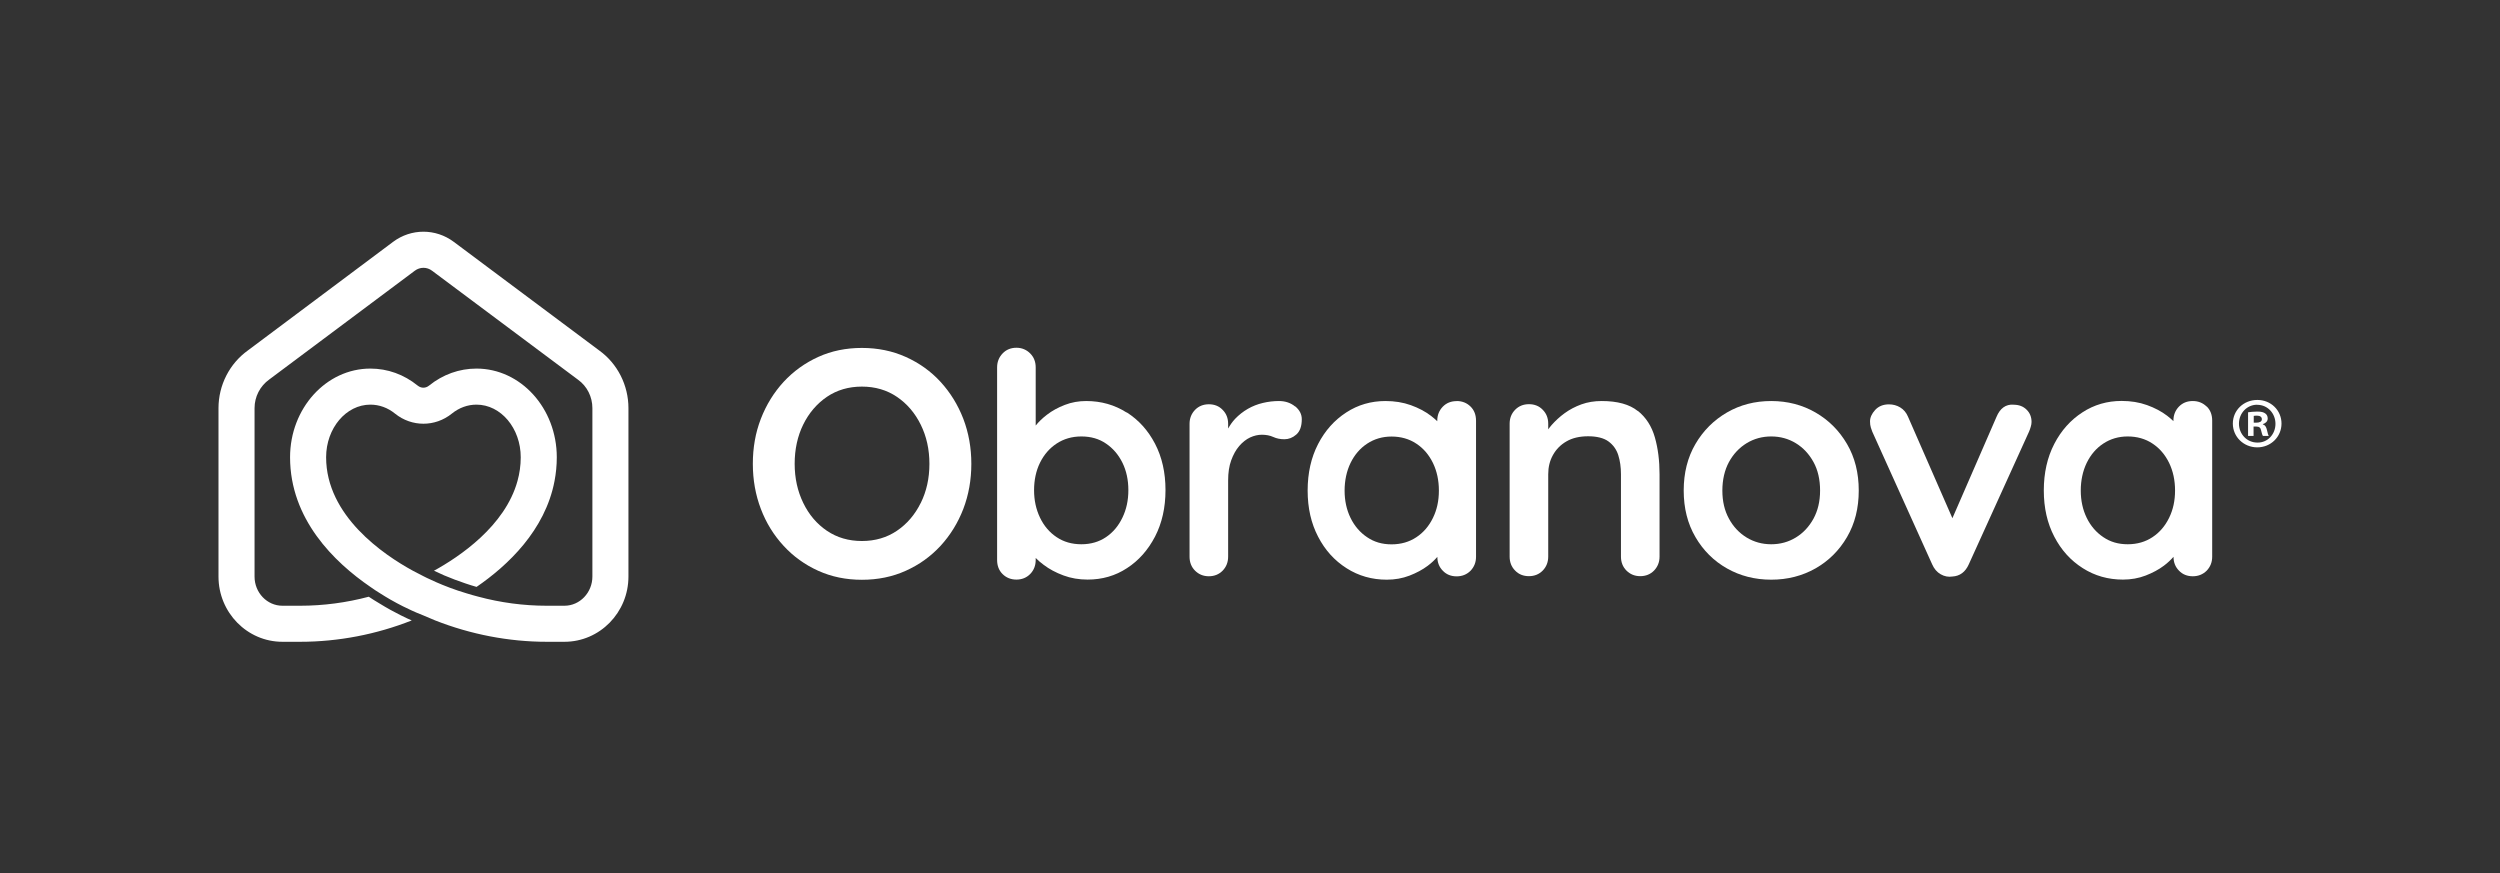
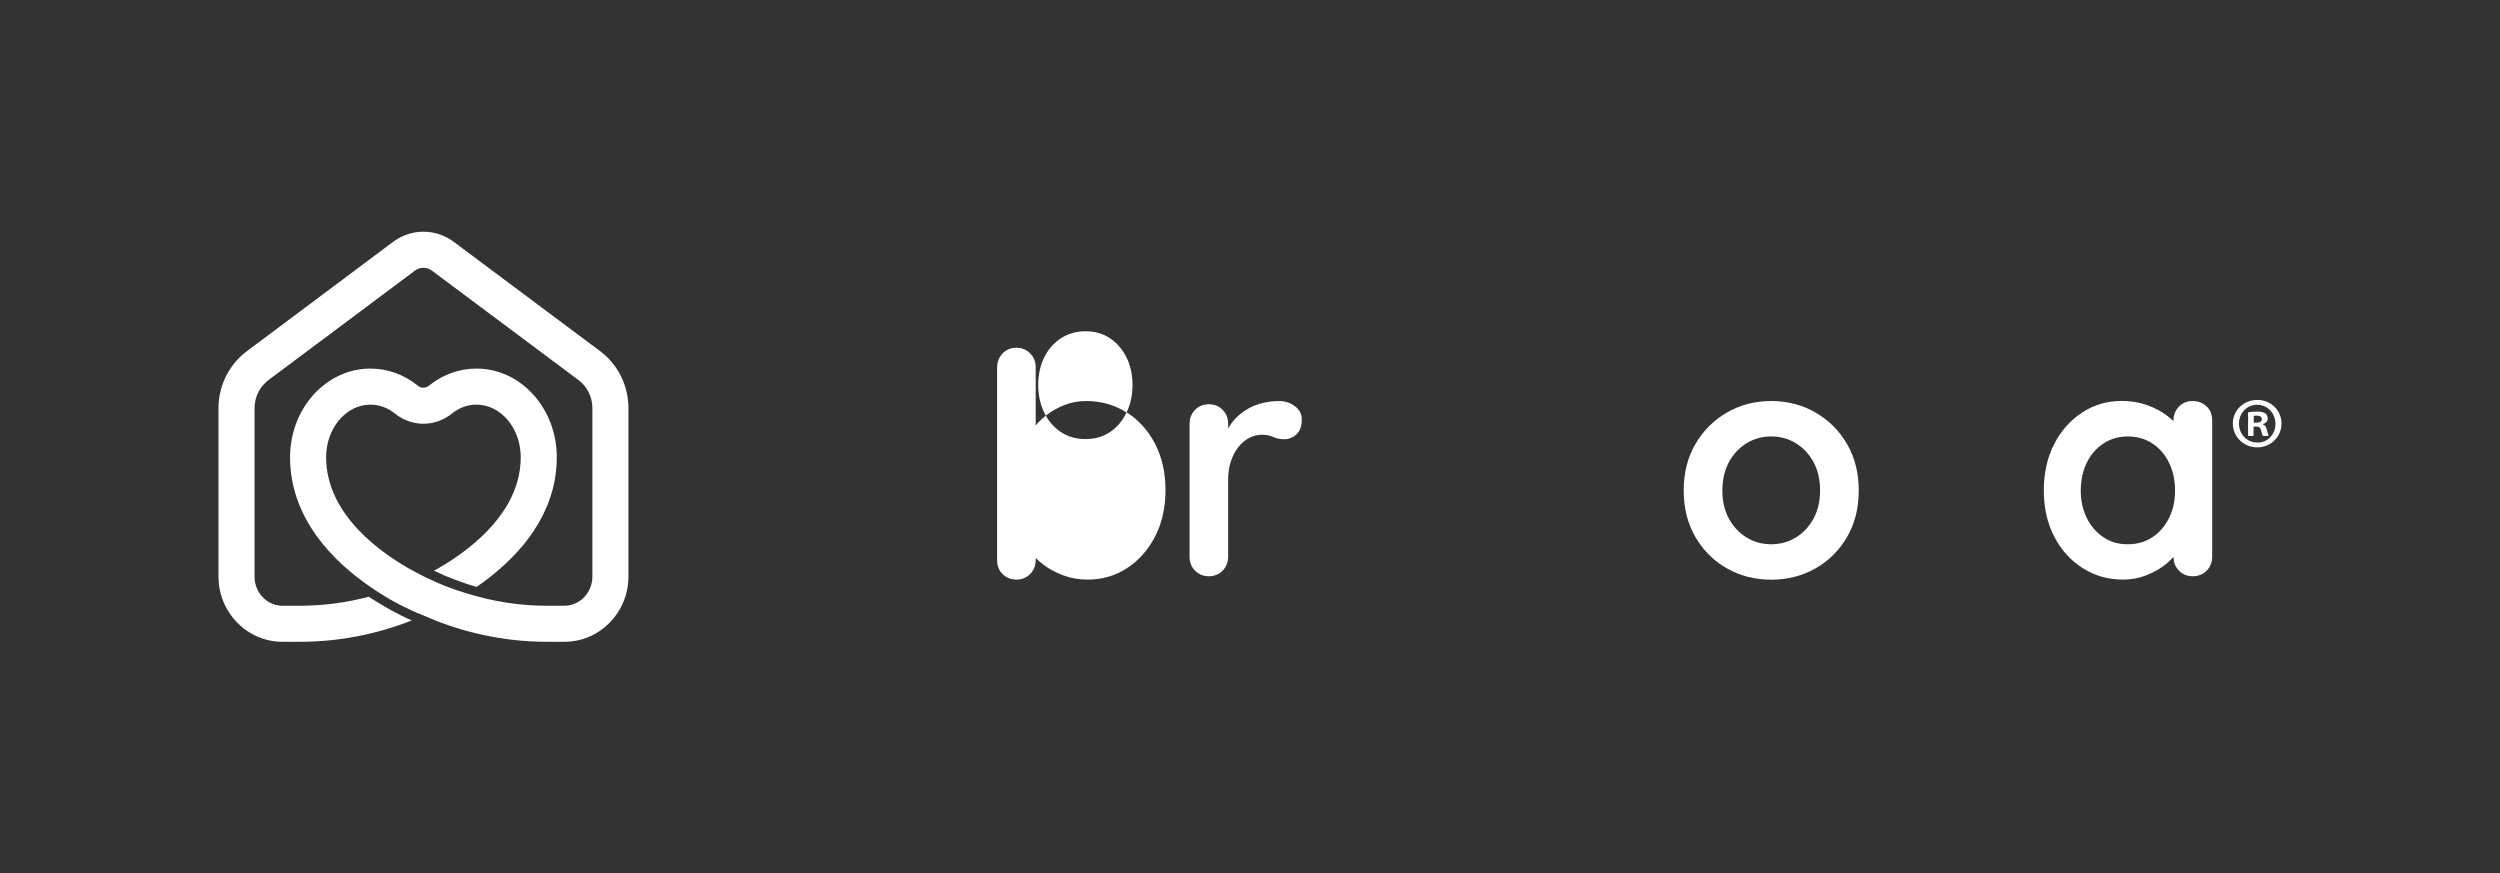
<svg xmlns="http://www.w3.org/2000/svg" id="Capa_1" data-name="Capa 1" viewBox="0 0 277.35 96.9">
  <rect x="0" y="0" width="277.35" height="96.9" fill="#333333" stroke="none" />
  <defs>
    <style>
      .cls-1 {
        fill: #fff;
        stroke-width: 0px;
      }
    </style>
  </defs>
  <g>
-     <path class="cls-1" d="m104.35,42.37c-1.08-1.18-2.37-2.1-3.86-2.77-1.49-.67-3.11-1-4.87-1s-3.38.33-4.85,1c-1.47.67-2.75,1.59-3.84,2.77-1.08,1.18-1.92,2.54-2.52,4.09-.6,1.55-.89,3.21-.89,5s.3,3.45.89,5c.59,1.55,1.43,2.91,2.52,4.09,1.08,1.18,2.36,2.1,3.84,2.77,1.48.67,3.09,1,4.85,1s3.39-.33,4.87-1c1.49-.67,2.77-1.59,3.86-2.77,1.08-1.18,1.92-2.54,2.52-4.09.59-1.55.89-3.21.89-5s-.3-3.45-.89-5c-.6-1.55-1.44-2.91-2.52-4.09Zm-2.2,13.42c-.64,1.3-1.52,2.33-2.64,3.09-1.12.76-2.42,1.14-3.89,1.14s-2.77-.38-3.89-1.14c-1.12-.76-1.99-1.79-2.62-3.09-.63-1.3-.95-2.74-.95-4.34s.32-3.07.95-4.35c.63-1.28,1.51-2.31,2.62-3.07,1.12-.76,2.42-1.14,3.89-1.14s2.77.38,3.89,1.14,2,1.79,2.64,3.09c.64,1.3.96,2.74.96,4.34s-.32,3.04-.96,4.34Z" />
-     <path class="cls-1" d="m124.98,45.76c-1.32-.84-2.81-1.27-4.48-1.27-.83,0-1.62.14-2.37.43-.75.29-1.41.65-1.98,1.09-.52.4-.93.8-1.25,1.2v-6.45c0-.62-.2-1.14-.61-1.55s-.92-.63-1.53-.63-1.13.21-1.53.63-.61.93-.61,1.55v21.36c0,.64.2,1.17.61,1.57.4.4.92.61,1.53.61s1.13-.21,1.53-.62.61-.93.61-1.55v-.23c.25.26.54.51.88.76.63.48,1.36.87,2.2,1.18.83.31,1.73.46,2.68.46,1.62,0,3.08-.42,4.37-1.27,1.3-.84,2.33-2.01,3.11-3.5.77-1.49,1.16-3.21,1.16-5.16s-.39-3.66-1.16-5.14-1.82-2.64-3.14-3.48Zm-.46,11.67c-.44.92-1.05,1.64-1.82,2.16-.77.52-1.68.79-2.73.79s-1.96-.26-2.75-.79c-.78-.52-1.4-1.24-1.84-2.16-.44-.92-.66-1.93-.66-3.05s.22-2.16.66-3.05c.44-.89,1.05-1.6,1.84-2.12.79-.52,1.7-.79,2.75-.79s1.96.26,2.73.79c.77.52,1.38,1.23,1.82,2.12.44.89.66,1.91.66,3.05s-.22,2.14-.66,3.05Z" />
+     <path class="cls-1" d="m124.98,45.76c-1.32-.84-2.81-1.27-4.48-1.27-.83,0-1.62.14-2.37.43-.75.29-1.41.65-1.98,1.09-.52.4-.93.8-1.25,1.2v-6.45c0-.62-.2-1.14-.61-1.55s-.92-.63-1.53-.63-1.13.21-1.53.63-.61.93-.61,1.55v21.36c0,.64.2,1.17.61,1.57.4.4.92.61,1.53.61s1.13-.21,1.53-.62.61-.93.61-1.55v-.23c.25.26.54.51.88.76.63.48,1.36.87,2.2,1.18.83.31,1.73.46,2.68.46,1.62,0,3.08-.42,4.37-1.27,1.3-.84,2.33-2.01,3.11-3.5.77-1.49,1.16-3.21,1.16-5.16s-.39-3.66-1.16-5.14-1.82-2.64-3.14-3.48Zc-.44.92-1.05,1.64-1.82,2.16-.77.52-1.68.79-2.73.79s-1.96-.26-2.75-.79c-.78-.52-1.4-1.24-1.84-2.16-.44-.92-.66-1.93-.66-3.05s.22-2.16.66-3.05c.44-.89,1.05-1.6,1.84-2.12.79-.52,1.7-.79,2.75-.79s1.96.26,2.73.79c.77.52,1.38,1.23,1.82,2.12.44.89.66,1.91.66,3.05s-.22,2.14-.66,3.05Z" />
    <path class="cls-1" d="m143.69,45.1c-.49-.4-1.09-.61-1.8-.61-.6,0-1.19.07-1.78.21-.6.14-1.16.36-1.68.66s-.99.67-1.41,1.11c-.3.32-.55.68-.77,1.07v-.52c0-.62-.2-1.14-.61-1.55-.4-.42-.92-.62-1.53-.62s-1.13.21-1.53.62c-.4.42-.61.93-.61,1.55v14.74c0,.62.2,1.14.61,1.55s.92.62,1.53.62,1.13-.21,1.53-.62.61-.93.61-1.55v-8.46c0-.86.11-1.6.34-2.23.23-.63.52-1.16.89-1.59.37-.43.77-.74,1.21-.95.44-.2.87-.3,1.3-.3.47,0,.9.08,1.27.25s.78.25,1.23.25c.48,0,.92-.17,1.32-.52s.61-.91.61-1.7c0-.55-.24-1.02-.73-1.43Z" />
-     <path class="cls-1" d="m161.59,44.5c-.62,0-1.13.21-1.53.62-.4.42-.61.93-.61,1.55v.06c-.21-.2-.44-.4-.7-.6-.63-.48-1.37-.87-2.23-1.18-.86-.31-1.8-.46-2.82-.46-1.59,0-3.05.42-4.35,1.27-1.31.85-2.35,2.01-3.12,3.5-.77,1.49-1.16,3.21-1.16,5.16s.39,3.64,1.16,5.12c.77,1.49,1.82,2.65,3.16,3.5,1.33.85,2.82,1.27,4.46,1.27.9,0,1.74-.15,2.52-.45.77-.3,1.45-.66,2.02-1.09.43-.32.77-.65,1.07-.99,0,.61.2,1.13.61,1.54.4.42.92.62,1.53.62s1.13-.21,1.54-.62c.4-.42.61-.93.61-1.55v-15.1c0-.64-.2-1.17-.61-1.57-.41-.4-.92-.61-1.54-.61Zm-2.62,12.96c-.44.9-1.05,1.62-1.84,2.14-.78.52-1.7.79-2.75.79s-1.93-.26-2.71-.79c-.78-.52-1.4-1.24-1.84-2.14s-.66-1.92-.66-3.03.22-2.16.66-3.07c.44-.9,1.05-1.62,1.84-2.14.79-.52,1.69-.79,2.71-.79s1.96.26,2.75.79c.79.52,1.4,1.24,1.84,2.14.44.91.66,1.93.66,3.07s-.22,2.13-.66,3.03Z" />
-     <path class="cls-1" d="m181.7,45.6c-.92-.74-2.25-1.11-4.01-1.11-.81,0-1.56.12-2.25.37s-1.31.58-1.86.98c-.55.4-1.02.84-1.43,1.3-.15.17-.27.33-.39.49v-.62c0-.62-.2-1.14-.61-1.55-.4-.42-.92-.62-1.53-.62s-1.13.21-1.53.62c-.41.42-.61.93-.61,1.55v14.74c0,.62.2,1.14.61,1.55.4.42.92.62,1.53.62s1.13-.21,1.53-.62.61-.93.61-1.55v-9.14c0-.79.17-1.49.52-2.12s.84-1.14,1.5-1.52c.65-.38,1.46-.57,2.41-.57s1.73.19,2.25.57.89.89,1.09,1.52.3,1.34.3,2.12v9.14c0,.62.2,1.14.61,1.55s.92.62,1.53.62,1.13-.21,1.53-.62c.4-.42.61-.93.61-1.55v-9.14c0-1.5-.17-2.86-.52-4.09-.35-1.23-.98-2.21-1.89-2.94Z" />
    <path class="cls-1" d="m201.41,45.76c-1.46-.84-3.1-1.27-4.91-1.27s-3.44.42-4.91,1.27c-1.46.85-2.63,2.01-3.5,3.5-.87,1.49-1.3,3.21-1.3,5.16s.43,3.67,1.3,5.16c.87,1.49,2.03,2.65,3.5,3.48,1.46.83,3.1,1.25,4.91,1.25s3.44-.42,4.91-1.25c1.46-.83,2.63-1.99,3.5-3.48.87-1.49,1.3-3.21,1.3-5.16s-.43-3.67-1.3-5.16c-.87-1.49-2.03-2.65-3.5-3.5Zm-.22,11.78c-.49.89-1.14,1.59-1.96,2.09s-1.73.75-2.73.75-1.91-.25-2.73-.75-1.48-1.2-1.96-2.09c-.49-.89-.73-1.93-.73-3.12s.25-2.27.73-3.16c.49-.89,1.14-1.59,1.96-2.09s1.73-.75,2.73-.75,1.91.25,2.73.75,1.47,1.2,1.96,2.09c.49.89.73,1.95.73,3.16s-.25,2.23-.73,3.12Z" />
-     <path class="cls-1" d="m223.38,44.89c-.86-.05-1.49.4-1.89,1.36l-4.89,11.24-4.93-11.27c-.19-.45-.48-.79-.86-1.02-.38-.23-.8-.34-1.25-.34-.64,0-1.15.21-1.53.62-.38.42-.57.84-.57,1.27,0,.26.03.49.09.68.06.19.11.35.16.46l6.64,14.71c.22.5.53.87.95,1.11.42.24.85.32,1.3.25.83-.05,1.44-.5,1.82-1.36l6.68-14.71c.07-.17.14-.35.19-.54.06-.19.09-.37.09-.53,0-.55-.18-1.01-.55-1.37-.37-.37-.85-.55-1.45-.55Z" />
    <path class="cls-1" d="m244.8,45.1c-.41-.4-.92-.61-1.54-.61s-1.13.21-1.53.62c-.4.42-.61.93-.61,1.55v.06c-.21-.2-.44-.4-.7-.6-.63-.48-1.37-.87-2.23-1.18-.86-.31-1.8-.46-2.82-.46-1.59,0-3.05.42-4.35,1.27-1.31.85-2.35,2.01-3.12,3.5-.77,1.49-1.16,3.21-1.16,5.16s.39,3.64,1.16,5.12c.77,1.49,1.82,2.65,3.16,3.5,1.33.85,2.82,1.27,4.46,1.27.9,0,1.74-.15,2.52-.45.77-.3,1.45-.66,2.02-1.09.43-.32.77-.65,1.07-.99,0,.61.2,1.13.61,1.54.4.42.92.62,1.53.62s1.13-.21,1.54-.62c.4-.42.61-.93.61-1.55v-15.1c0-.64-.2-1.17-.61-1.57Zm-4.16,12.35c-.44.9-1.05,1.62-1.84,2.14-.78.52-1.7.79-2.75.79s-1.93-.26-2.71-.79c-.78-.52-1.4-1.24-1.84-2.14-.44-.9-.66-1.92-.66-3.03s.22-2.16.66-3.07c.44-.9,1.05-1.62,1.84-2.14.79-.52,1.69-.79,2.71-.79s1.96.26,2.75.79c.79.52,1.4,1.24,1.84,2.14.44.91.66,1.93.66,3.07s-.22,2.13-.66,3.03Z" />
  </g>
  <path class="cls-1" d="m66.49,38.89l-16.15-12.06c-2.01-1.5-4.72-1.5-6.73,0l-16.1,12.04c-2.05,1.47-3.27,3.86-3.27,6.41v18.69c0,3.98,3.18,7.23,7.09,7.23h1.97c4.23,0,8.46-.82,12.38-2.37-.22-.09-.67-.29-1.26-.59-.64-.32-1.46-.76-2.38-1.33-.36-.21-.74-.45-1.13-.71-2.48.66-5.04,1-7.61,1h-1.97c-1.7,0-3.09-1.45-3.09-3.23v-18.69c0-1.26.6-2.44,1.63-3.18l16.14-12.06c.58-.44,1.36-.44,1.93,0l16.18,12.08c1.01.72,1.6,1.9,1.6,3.16v18.68c0,1.78-1.39,3.24-3.1,3.24h-1.97c-2.55,0-5.12-.34-7.6-1.01-.43-.1-.85-.24-1.27-.36-2.64-.77-4.81-1.91-4.81-1.91-.31-.15-.7-.35-1.16-.6-3.28-1.79-9.63-6.1-9.63-12.59,0-3.22,2.21-5.84,4.91-5.84.98,0,1.93.34,2.74,1,1.85,1.49,4.44,1.49,6.29,0,.82-.66,1.76-1,2.74-1,2.71,0,4.91,2.62,4.91,5.84,0,.92-.13,1.8-.36,2.63-1.38,5.01-6.45,8.41-9.27,9.96l.08.03c.35.16.69.32,1.05.48.78.33,1.57.63,2.38.9.4.14.81.26,1.22.38,3.47-2.38,7.61-6.28,8.65-11.75.16-.84.25-1.72.25-2.63,0-5.43-3.99-9.84-8.91-9.84-1.9,0-3.72.65-5.25,1.88-.39.32-.88.32-1.27.01-1.53-1.24-3.34-1.89-5.25-1.89-4.91,0-8.91,4.41-8.91,9.84,0,6.86,4.89,11.63,8.91,14.38.37.27.74.5,1.09.72.39.25.76.47,1.12.68,1.03.59,1.89,1,2.4,1.23.28.13.46.21.52.23l.76.31c.43.19.86.37,1.3.55,3.94,1.55,8.17,2.37,12.37,2.37h1.97c3.92,0,7.1-3.25,7.1-7.24v-18.68c0-2.55-1.22-4.94-3.23-6.39Z" />
  <path class="cls-1" d="m250.44,44.37c1.49,0,2.67,1.15,2.67,2.62s-1.18,2.64-2.69,2.64-2.71-1.17-2.71-2.64,1.2-2.62,2.71-2.62h.02Zm-.03.53c-1.14,0-2.02.94-2.02,2.1s.88,2.1,2.05,2.1c1.14.02,2-.93,2-2.08s-.86-2.11-2.02-2.11h-.02Zm-.4,3.46h-.61v-2.62c.24-.03.58-.08,1.01-.08.5,0,.72.08.9.21.16.11.27.3.27.56,0,.32-.24.53-.54.62v.03c.26.08.38.29.46.64.08.4.14.54.19.64h-.64c-.08-.1-.13-.32-.21-.64-.05-.27-.21-.4-.54-.4h-.29v1.04Zm.02-1.47h.29c.34,0,.61-.11.61-.38,0-.24-.18-.4-.56-.4-.16,0-.27.02-.34.03v.75Z" />
</svg>